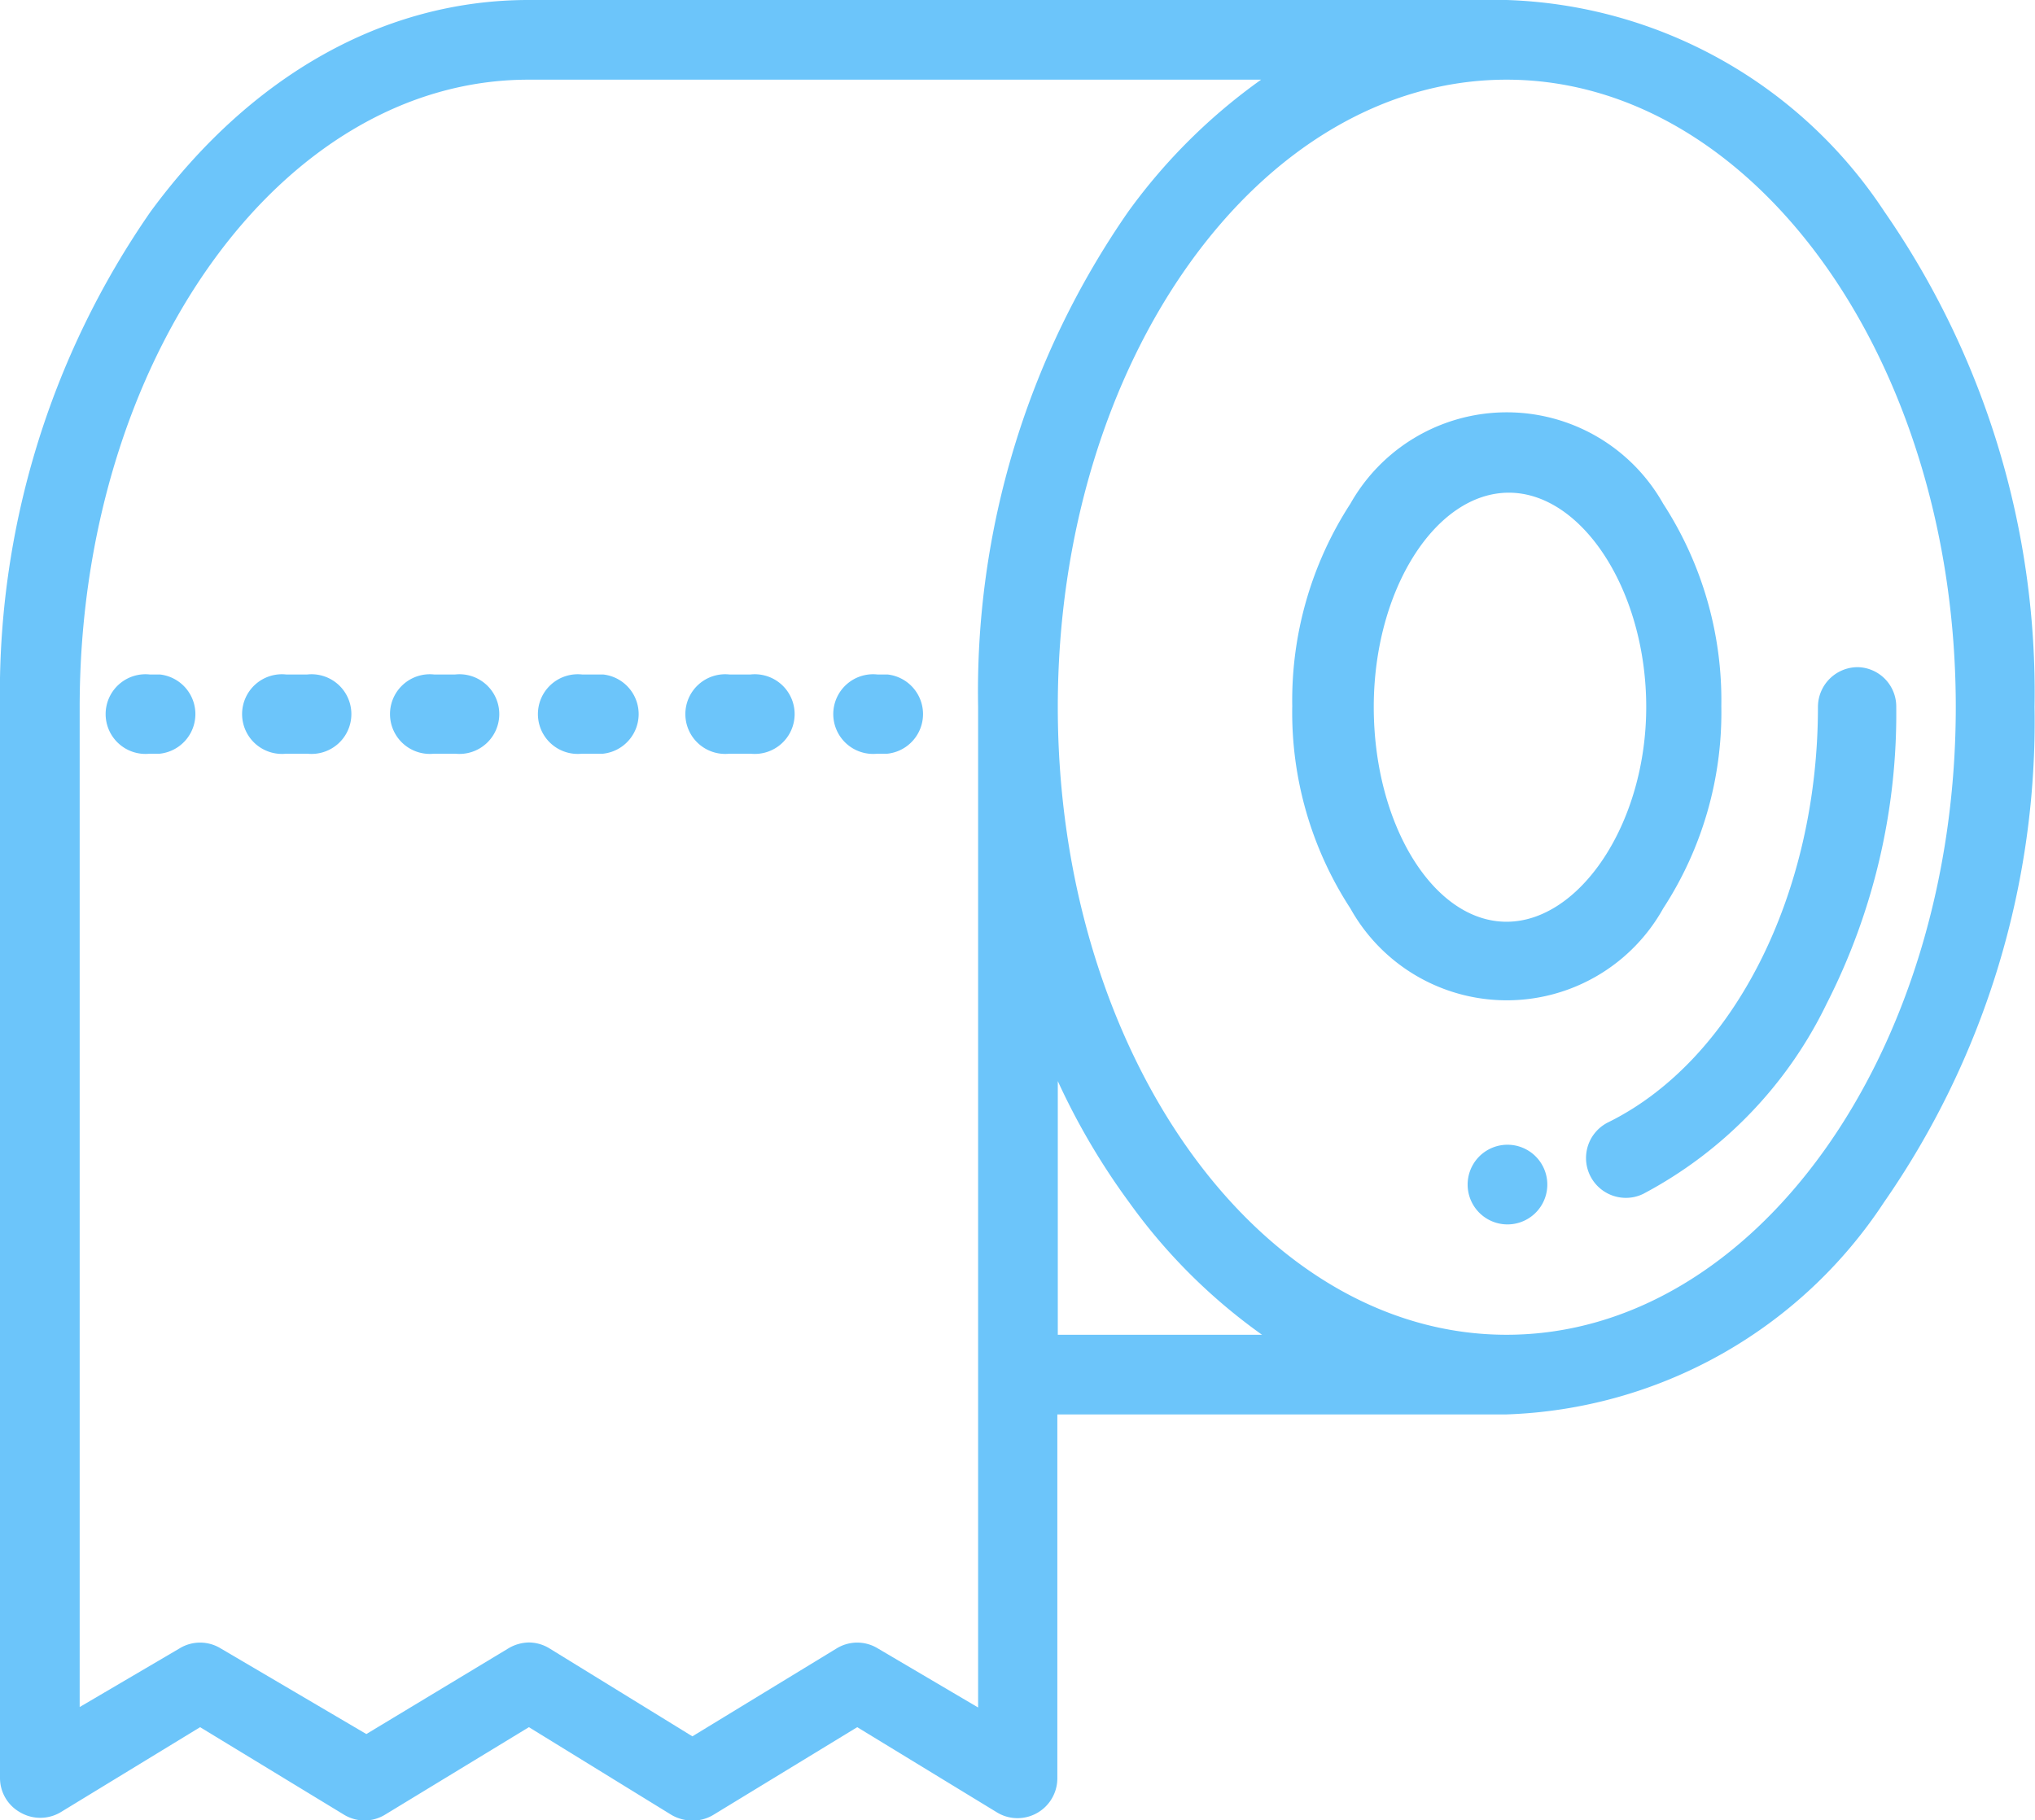
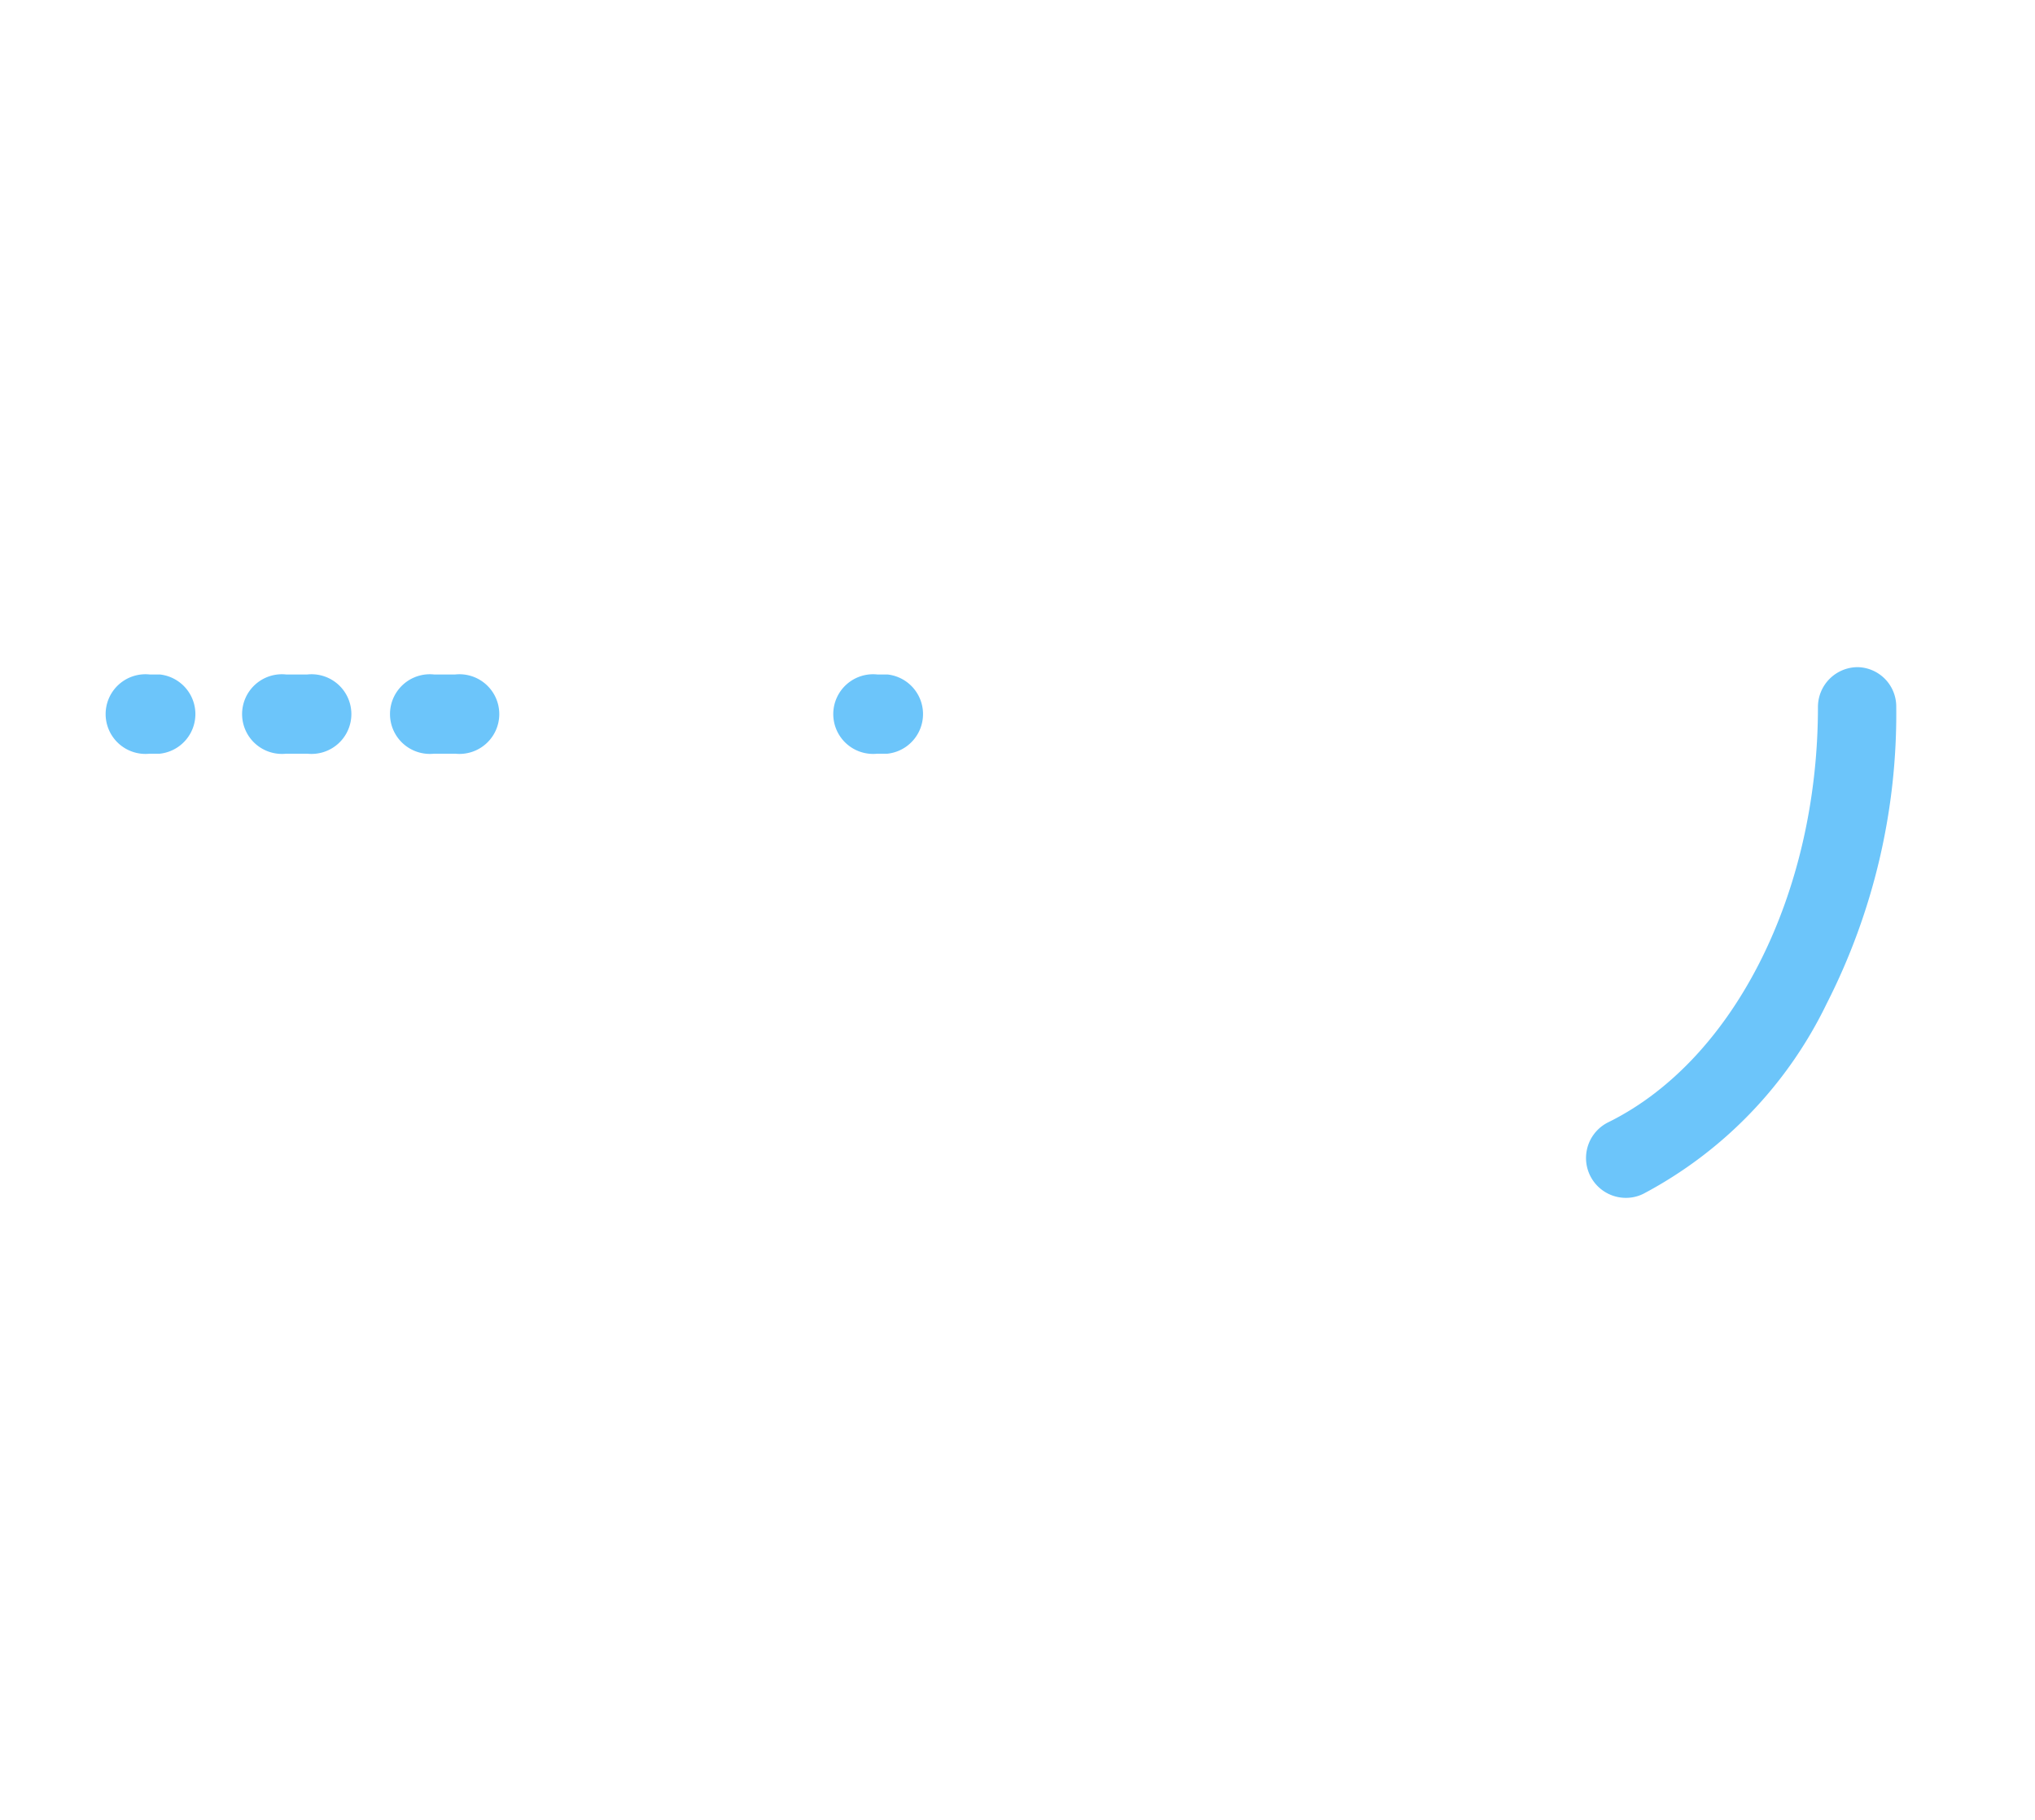
<svg xmlns="http://www.w3.org/2000/svg" viewBox="0 0 44.44 39.75">
  <defs>
    <style>.a{fill:#6cc5fa;}</style>
  </defs>
  <title>Ресурс 179</title>
-   <path class="a" d="M36.32,11a3.92,3.92,0,0,0-6.83,0,7.89,7.89,0,0,0-1.27,4.42,7.84,7.84,0,0,0,1.27,4.42,3.91,3.91,0,0,0,6.83,0,7.84,7.84,0,0,0,1.27-4.42A7.89,7.89,0,0,0,36.32,11ZM32.9,20.13C31.3,20.13,30,18,30,15.44s1.35-4.68,2.95-4.68,3,2.14,3,4.68S34.5,20.13,32.9,20.13Z" />
  <path class="a" d="M19.38,14.73h-.22a.87.87,0,1,0,0,1.73h.22a.87.87,0,0,0,0-1.73Z" />
  <path class="a" d="M9.94,14.73H9.48a.87.87,0,1,0,0,1.73h.46a.87.87,0,1,0,0-1.73Z" />
  <path class="a" d="M6.71,14.73H6.25a.87.87,0,1,0,0,1.73h.46a.87.87,0,1,0,0-1.73Z" />
-   <path class="a" d="M16.39,14.73h-.46a.87.87,0,1,0,0,1.73h.46a.87.87,0,1,0,0-1.73Z" />
-   <path class="a" d="M13.17,14.73h-.46a.87.87,0,1,0,0,1.73h.46a.87.87,0,0,0,0-1.73Z" />
  <path class="a" d="M3.49,14.73H3.27a.87.87,0,1,0,0,1.73h.22a.87.87,0,0,0,0-1.73Z" />
-   <path class="a" d="M32.92,25h0a.87.87,0,0,0,0,1.74h0a.87.87,0,0,0,0-1.74Z" />
  <path class="a" d="M40.57,14.57a.87.87,0,0,0-.87.87c0,4.08-1.84,7.72-4.58,9.07a.87.87,0,0,0,.39,1.65.85.85,0,0,0,.38-.09,9.25,9.25,0,0,0,4-4.15,13.94,13.94,0,0,0,1.52-6.48A.86.86,0,0,0,40.57,14.57Z" />
-   <path class="a" d="M41.15,4.62A10.27,10.27,0,0,0,32.9,0H11.54C8.4,0,5.48,1.64,3.29,4.62A18.42,18.42,0,0,0,0,15.44V38.83a.86.86,0,0,0,.44.75.87.87,0,0,0,.88,0l3.05-1.86,3.14,1.91a.86.86,0,0,0,.9,0l3.14-1.91,3.12,1.92a.92.92,0,0,0,.45.12.87.87,0,0,0,.45-.12l3.15-1.92,3.05,1.86a.86.86,0,0,0,.7.09h0a.87.87,0,0,0,.62-.84V30.89h9.8a10.28,10.28,0,0,0,8.25-4.63,18.4,18.4,0,0,0,3.29-10.82A18.42,18.42,0,0,0,41.15,4.62ZM21.36,15.44V37.29h0L19.17,36a.86.86,0,0,0-.9,0l-3.15,1.92L12,36a.87.87,0,0,0-.45-.13.9.9,0,0,0-.45.13L8,37.87,4.82,36a.86.86,0,0,0-.9,0L1.74,37.28V15.44c0-7.56,4.39-13.7,9.8-13.7h16a12.56,12.56,0,0,0-2.9,2.88A18.36,18.36,0,0,0,21.36,15.44ZM23.1,29.15V23.61a15.13,15.13,0,0,0,1.56,2.65,12.41,12.41,0,0,0,2.9,2.89Zm9.8,0c-5.4,0-9.8-6.15-9.8-13.71s4.4-13.7,9.8-13.7,9.81,6.14,9.81,13.7S38.31,29.15,32.9,29.15Z" />
</svg>